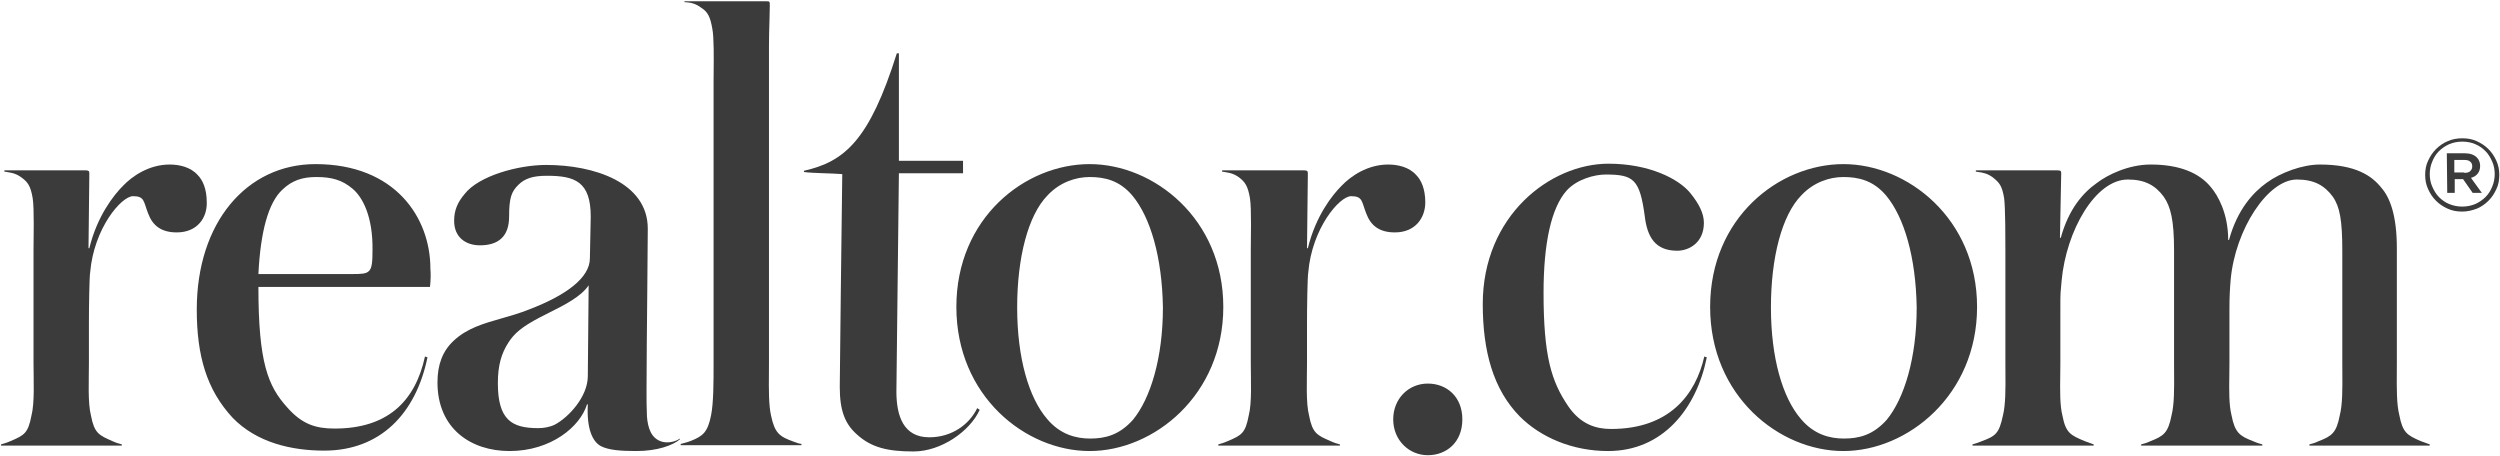
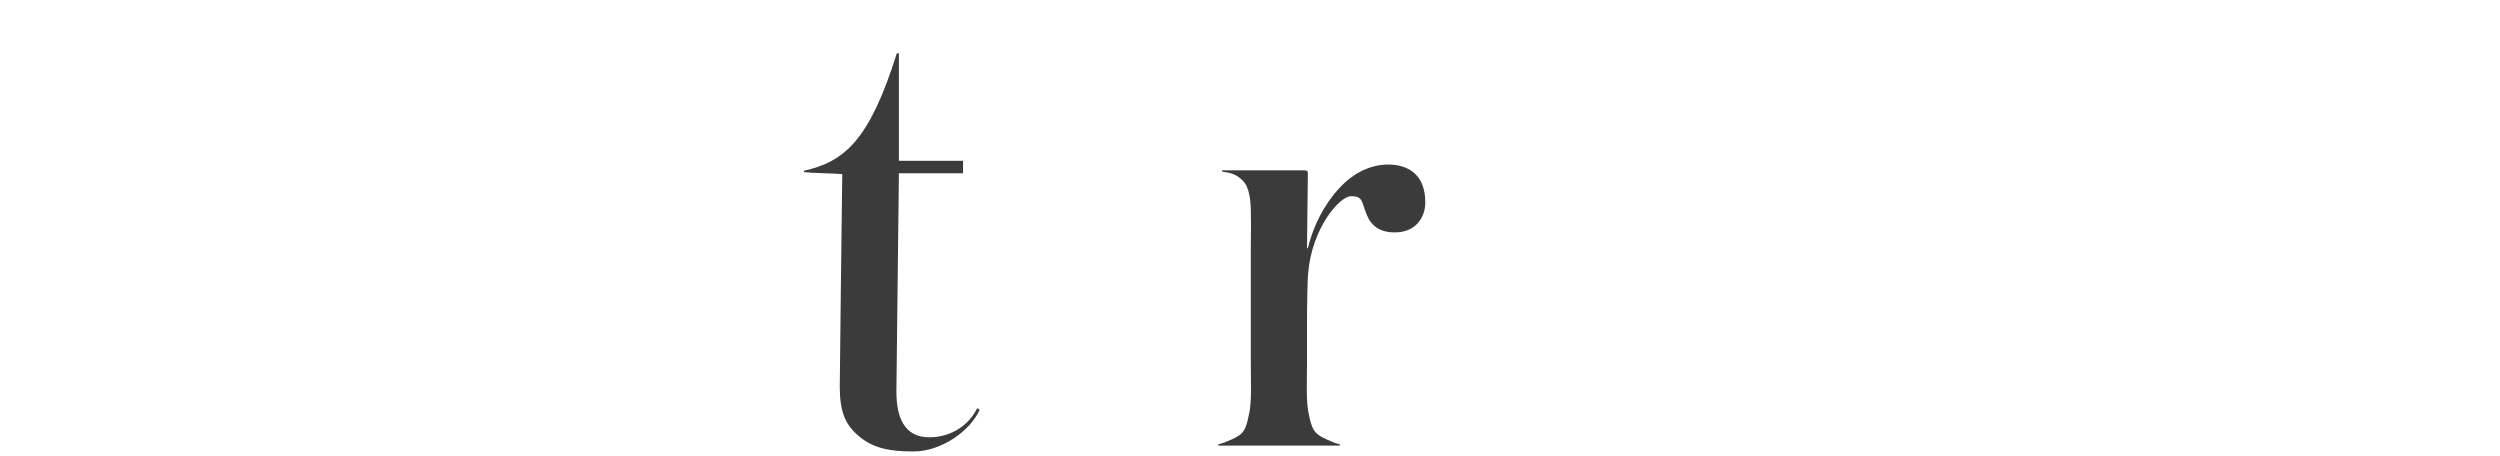
<svg xmlns="http://www.w3.org/2000/svg" width="586" height="107" viewBox="0 0 586 107" fill="none">
-   <path d="M41.438 54.476C37.826 54.476 35.776 52.914 34.702 49.986C33.629 47.253 33.922 45.984 31.188 45.984C28.455 45.984 22.012 53.5 21.134 63.847C20.939 65.019 20.841 71.949 20.841 75.756V85.127C20.841 89.227 20.548 94.4 21.329 97.427C22.11 101.526 23.184 102.014 26.308 103.381C27.381 103.869 27.869 103.967 28.553 104.162V104.455H0.244V104.162C0.83 103.967 1.416 103.869 2.49 103.381C5.711 102.014 6.589 101.526 7.37 97.427C8.151 94.4 7.858 89.227 7.858 85.127V58.674C7.858 56.136 8.054 48.815 7.663 46.472C7.175 43.543 6.492 42.665 5.028 41.591C3.466 40.42 2.002 40.42 1.025 40.224V39.931H20.06C20.939 39.931 20.939 40.224 20.939 40.81L20.744 58.185H20.939C22.793 50.572 26.698 45.691 28.846 43.543C30.993 41.298 34.898 38.565 39.778 38.565C42.023 38.565 44.659 39.151 46.319 41.005C47.49 42.177 48.466 44.227 48.466 47.448C48.564 50.962 46.319 54.476 41.438 54.476" fill="#3B3B3B" />
  <path d="M326.961 54.476C323.349 54.476 321.299 52.914 320.225 49.986C319.152 47.253 319.444 45.984 316.711 45.984C313.978 45.984 307.535 53.5 306.657 63.847C306.462 65.019 306.364 71.949 306.364 75.756V85.127C306.364 89.227 306.071 94.4 306.852 97.427C307.633 101.526 308.707 102.014 311.83 103.381C312.904 103.869 313.392 103.967 314.076 104.162V104.455H285.572V104.162C286.158 103.967 286.744 103.869 287.817 103.381C291.039 102.014 291.917 101.526 292.698 97.427C293.479 94.4 293.186 89.227 293.186 85.127V58.674C293.186 56.136 293.381 48.815 292.991 46.472C292.503 43.543 291.819 42.665 290.453 41.591C288.891 40.42 287.427 40.42 286.451 40.224V39.931H305.681C306.559 39.931 306.559 40.224 306.559 40.81L306.364 58.185H306.559C308.414 50.572 312.319 45.691 314.466 43.543C316.614 41.298 320.518 38.565 325.399 38.565C327.644 38.565 330.28 39.151 331.939 41.005C333.11 42.177 334.087 44.227 334.087 47.448C334.087 50.962 331.842 54.476 326.961 54.476" fill="#3B3B3B" />
-   <path fill-rule="evenodd" clip-rule="evenodd" d="M159.552 104.064V104.357H187.86V104.064C187.316 103.996 187.009 103.881 186.576 103.718C186.387 103.647 186.174 103.568 185.908 103.479C182.686 102.307 181.613 101.526 180.734 97.427C180.174 94.948 180.204 91.224 180.233 87.597C180.24 86.796 180.246 86.001 180.246 85.225V10.94C180.246 8.584 180.31 6.518 180.365 4.76C180.406 3.46 180.441 2.329 180.441 1.374C180.441 0.801 180.441 0.534 180.308 0.409C180.191 0.3 179.973 0.3 179.563 0.3H160.43V0.495C160.521 0.503 160.612 0.511 160.705 0.519C161.72 0.602 162.913 0.7 164.432 1.862C165.799 2.74 166.482 3.814 166.97 6.743C167.367 8.649 167.312 13.85 167.278 17.09C167.27 17.832 167.263 18.471 167.263 18.944V85.127C167.263 89.422 167.263 94.401 166.678 97.329C165.897 101.331 164.725 102.21 162.09 103.284C161.406 103.576 160.333 103.869 159.552 104.064ZM100.787 67.264H60.57C60.57 85.029 62.815 90.496 67.306 95.474C70.82 99.477 74.041 100.453 78.434 100.453C90.635 100.453 97.273 94.303 99.616 83.565L100.202 83.76C97.469 97.036 89.074 105.626 75.993 105.626C68.379 105.626 60.18 103.772 54.518 97.915C48.466 91.374 46.123 83.468 46.123 72.535C46.123 52.133 57.837 38.467 73.943 38.467C92.685 38.467 100.885 51.06 100.885 62.969C100.983 64.042 100.983 65.604 100.787 67.264ZM82.631 44.227C80.191 42.177 77.751 41.494 74.139 41.494C70.917 41.494 68.477 42.275 66.232 44.422C62.913 47.448 61.058 54.281 60.57 64.238H82.436C86.829 64.238 87.317 64.14 87.317 58.576C87.414 50.865 85.072 46.277 82.631 44.227ZM119.139 80.344C120.506 78.197 122.263 76.635 126.558 74.39C127.263 74.02 128 73.651 128.748 73.276C132.348 71.472 136.2 69.54 137.979 66.873L137.783 88.153C137.783 93.034 133.195 97.915 129.974 99.574C128.705 100.16 127.339 100.355 126.167 100.355C120.017 100.355 116.699 98.501 116.699 89.813C116.699 85.518 117.577 82.784 119.139 80.344ZM149.204 105.724C145.592 105.724 142.664 105.529 140.809 104.553C138.857 103.479 137.49 100.453 137.783 94.791H137.588C136.026 99.965 129.193 105.724 119.432 105.724C110.451 105.724 102.544 100.55 102.544 89.618C102.544 85.518 103.716 82.296 106.351 79.856C109.468 76.934 113.362 75.826 117.546 74.636C119.651 74.037 121.83 73.417 124.02 72.535C132.707 69.216 138.271 65.116 138.271 60.528C138.271 59.406 138.32 57.527 138.369 55.648C138.418 53.769 138.467 51.889 138.467 50.767C138.467 42.567 134.757 41.201 128.217 41.201C124.996 41.201 123.043 41.786 121.482 43.348C119.92 44.91 119.334 46.277 119.334 50.767C119.334 55.453 116.796 57.502 112.501 57.502C109.182 57.502 106.449 55.648 106.449 51.743C106.449 49.205 107.327 47.35 108.889 45.496C112.208 41.201 121.482 38.663 128.022 38.663C139.247 38.663 151.84 42.763 151.84 53.598C151.84 55.716 151.787 61.262 151.726 67.635C151.644 76.241 151.547 86.354 151.547 91.57C151.547 93.62 151.547 95.572 151.645 97.622C151.84 100.062 152.523 102.893 155.354 103.577C156.623 103.869 158.282 103.577 159.356 102.796V102.991C157.794 104.357 154.085 105.724 149.204 105.724Z" fill="#3B3B3B" />
  <path d="M229.639 96.06C227.394 101.038 220.659 105.822 214.118 105.822C208.164 105.822 204.259 104.943 200.843 101.819C198.11 99.379 196.841 96.353 196.841 90.691C196.841 87.665 197.329 48.229 197.426 40.81C195.181 40.615 190.691 40.615 188.446 40.322V40.029C197.914 37.882 203.771 33.001 210.214 12.502H210.702V37.687H225.735V40.615H210.702L210.116 91.765C210.116 97.524 211.776 102.503 217.828 102.503C223.197 102.503 227.296 99.379 229.054 95.67L229.639 96.06" fill="#3B3B3B" />
-   <path fill-rule="evenodd" clip-rule="evenodd" d="M356.245 97.622C361.126 102.503 368.545 105.724 376.94 105.724C389.727 105.724 397.634 95.865 400.074 83.761L399.489 83.566C397.439 92.546 391.289 100.55 377.623 100.55C374.109 100.55 370.497 99.477 367.569 95.182C363.664 89.422 361.809 83.566 361.809 68.63C361.809 56.819 363.664 48.717 367.178 44.715C369.619 41.982 373.816 40.908 376.354 40.908C382.894 40.908 384.358 41.982 385.53 50.669C386.115 55.55 387.97 58.771 393.144 58.771C395.877 58.771 399.391 56.917 399.391 52.231C399.391 50.084 398.317 47.839 396.17 45.203C393.436 41.884 386.506 38.37 377.037 38.37C363.371 38.37 347.558 50.572 347.558 71.266C347.558 82.296 349.998 91.277 356.245 97.622ZM224.172 71.949C224.172 92.839 240.376 105.724 255.409 105.724C270.442 105.724 286.743 92.643 286.743 71.949C286.743 51.255 270.442 38.467 255.409 38.467C240.279 38.467 224.172 51.06 224.172 71.949ZM255.409 41.494C258.923 41.494 262.437 42.275 265.463 45.886C269.661 50.962 272.394 60.236 272.589 72.047C272.589 83.956 269.661 93.425 265.561 98.403C262.34 102.015 259.021 102.796 255.507 102.796C252.188 102.796 248.478 101.819 245.452 98.208C241.157 93.229 238.424 83.956 238.424 72.047C238.424 60.431 240.962 50.474 245.55 45.789C248.381 42.763 252.09 41.494 255.409 41.494ZM442.146 45.886C439.12 42.275 435.606 41.494 432.092 41.494C428.773 41.494 425.063 42.763 422.233 45.789C417.645 50.474 415.107 60.431 415.107 72.047C415.107 83.956 417.84 93.229 422.135 98.208C425.161 101.819 428.87 102.796 432.189 102.796C435.703 102.796 439.022 102.015 442.244 98.403C446.343 93.425 449.272 83.956 449.272 72.047C449.077 60.236 446.343 50.962 442.146 45.886ZM400.855 71.949C400.855 92.839 417.059 105.724 432.092 105.724C447.124 105.724 463.426 92.643 463.426 71.949C463.426 51.255 447.124 38.467 432.092 38.467C416.961 38.467 400.855 51.06 400.855 71.949ZM334.672 106.7C330.28 106.7 326.57 103.186 326.57 98.305C326.57 93.424 330.182 89.91 334.672 89.91C339.065 89.91 342.774 92.936 342.774 98.305C342.774 103.674 339.065 106.7 334.672 106.7Z" fill="#3B3B3B" />
-   <path fill-rule="evenodd" clip-rule="evenodd" d="M573.73 48.912C574.804 49.4 575.878 49.596 577.147 49.596C578.416 49.596 579.49 49.303 580.564 48.912C581.54 48.522 582.516 47.838 583.297 47.057C584.078 46.277 584.663 45.398 585.151 44.324C585.639 43.348 585.835 42.177 585.835 41.005C585.835 39.834 585.639 38.76 585.151 37.687C584.663 36.613 584.078 35.734 583.297 34.953C582.516 34.172 581.637 33.587 580.564 33.099C579.49 32.611 578.416 32.415 577.147 32.415C575.976 32.415 574.804 32.611 573.73 33.099C572.754 33.489 571.778 34.172 570.997 34.953C570.216 35.734 569.631 36.613 569.143 37.687C568.655 38.663 568.459 39.834 568.459 41.005C568.459 42.177 568.655 43.251 569.143 44.324C569.631 45.398 570.216 46.277 570.997 47.057C571.778 47.838 572.657 48.424 573.73 48.912ZM577.147 48.424C578.221 48.424 579.197 48.229 580.173 47.839C581.052 47.448 581.93 46.862 582.614 46.179C583.297 45.496 583.785 44.715 584.175 43.739C584.566 42.86 584.761 41.786 584.761 40.81C584.761 39.737 584.566 38.76 584.175 37.882C583.785 37.003 583.297 36.125 582.614 35.441C581.93 34.758 581.149 34.172 580.173 33.782C579.295 33.392 578.221 33.196 577.147 33.196C576.073 33.196 575.097 33.392 574.121 33.782C573.243 34.172 572.364 34.758 571.681 35.441C570.997 36.125 570.509 36.906 570.119 37.882C569.728 38.76 569.533 39.834 569.533 40.81C569.533 41.884 569.728 42.86 570.119 43.739C570.509 44.617 570.997 45.496 571.681 46.179C572.364 46.862 573.145 47.448 574.121 47.839C575.097 48.229 576.073 48.424 577.147 48.424ZM577.733 35.929H573.535L573.633 45.203H575.39V41.982H577.342L579.587 45.203H581.735L579.197 41.689C579.88 41.494 580.368 41.201 580.759 40.713C581.149 40.225 581.345 39.639 581.345 38.858C581.345 38.077 581.052 37.394 580.564 36.906C579.88 36.222 578.904 35.929 577.733 35.929ZM577.635 40.517C578.221 40.517 578.709 40.42 579.002 40.127C579.294 39.834 579.49 39.541 579.49 39.053V38.956C579.49 38.468 579.294 38.077 579.002 37.882C578.709 37.589 578.221 37.491 577.635 37.491H575.292V40.42H577.635V40.517ZM541.322 104.455V104.162C542.103 103.967 542.494 103.869 543.568 103.381C546.594 102.21 547.667 101.429 548.448 97.329C549.1 94.804 549.072 90.987 549.045 87.297C549.039 86.565 549.034 85.838 549.034 85.127V58.674C549.034 51.645 548.448 48.424 546.789 46.081C544.837 43.446 542.396 42.079 538.394 42.079C531.561 42.079 523.947 53.793 522.873 65.507C522.678 67.752 522.58 69.704 522.58 72.535V85.127C522.58 86.045 522.567 86.989 522.554 87.936C522.504 91.423 522.454 94.949 523.068 97.329C523.849 101.429 525.021 102.21 528.047 103.381C528.948 103.791 529.437 103.925 529.975 104.074C530.078 104.102 530.182 104.131 530.292 104.162V104.455H501.886V104.162C502.667 103.967 503.057 103.869 504.131 103.381C507.157 102.21 508.231 101.429 509.012 97.329C509.664 94.804 509.636 90.987 509.608 87.297V87.297C509.603 86.565 509.598 85.838 509.598 85.127V58.674C509.598 51.645 508.817 48.424 507.157 46.081C505.205 43.446 502.765 42.079 498.762 42.079C491.148 42.079 484.315 54.086 483.242 65.799C483.175 66.628 483.123 67.195 483.083 67.632L483.083 67.632C483.043 68.063 483.016 68.368 482.996 68.673C482.949 69.404 482.949 70.138 482.949 72.632V85.127C482.949 86.042 482.936 86.988 482.922 87.94C482.873 91.455 482.822 95.045 483.437 97.427C484.216 101.517 485.384 102.012 488.588 103.372L488.611 103.381L490.758 104.162V104.455H462.352V104.162C462.516 104.107 462.681 104.06 462.856 104.01C463.305 103.881 463.825 103.732 464.597 103.381C467.819 102.21 468.6 101.526 469.478 97.427C470.131 94.897 470.102 90.936 470.074 87.252C470.069 86.529 470.064 85.816 470.064 85.127V58.771C470.064 56.038 470.064 48.717 469.771 46.472C469.283 43.543 468.697 42.86 467.135 41.591C465.842 40.621 464.682 40.454 463.712 40.315C463.511 40.286 463.318 40.258 463.133 40.224V39.932H482.266C483.144 39.932 483.144 40.127 483.144 40.81L482.851 55.745H483.046C484.901 49.01 488.22 45.203 491.539 42.86C493.979 41.005 498.86 38.565 504.131 38.565C510.867 38.565 515.552 40.517 518.285 43.934C519.847 45.788 522.288 49.986 522.288 56.233H522.483C524.435 49.107 528.144 45.105 531.268 42.86C534.587 40.42 539.761 38.565 543.763 38.565C552.158 38.565 555.965 41.201 558.21 44.031C560.162 46.276 561.822 50.376 561.822 58.185V85.127C561.822 85.838 561.816 86.565 561.811 87.297C561.784 90.987 561.756 94.804 562.407 97.329C563.188 101.429 564.262 102.015 567.386 103.381L569.533 104.162V104.455H541.322Z" fill="#3B3B3B" />
</svg>